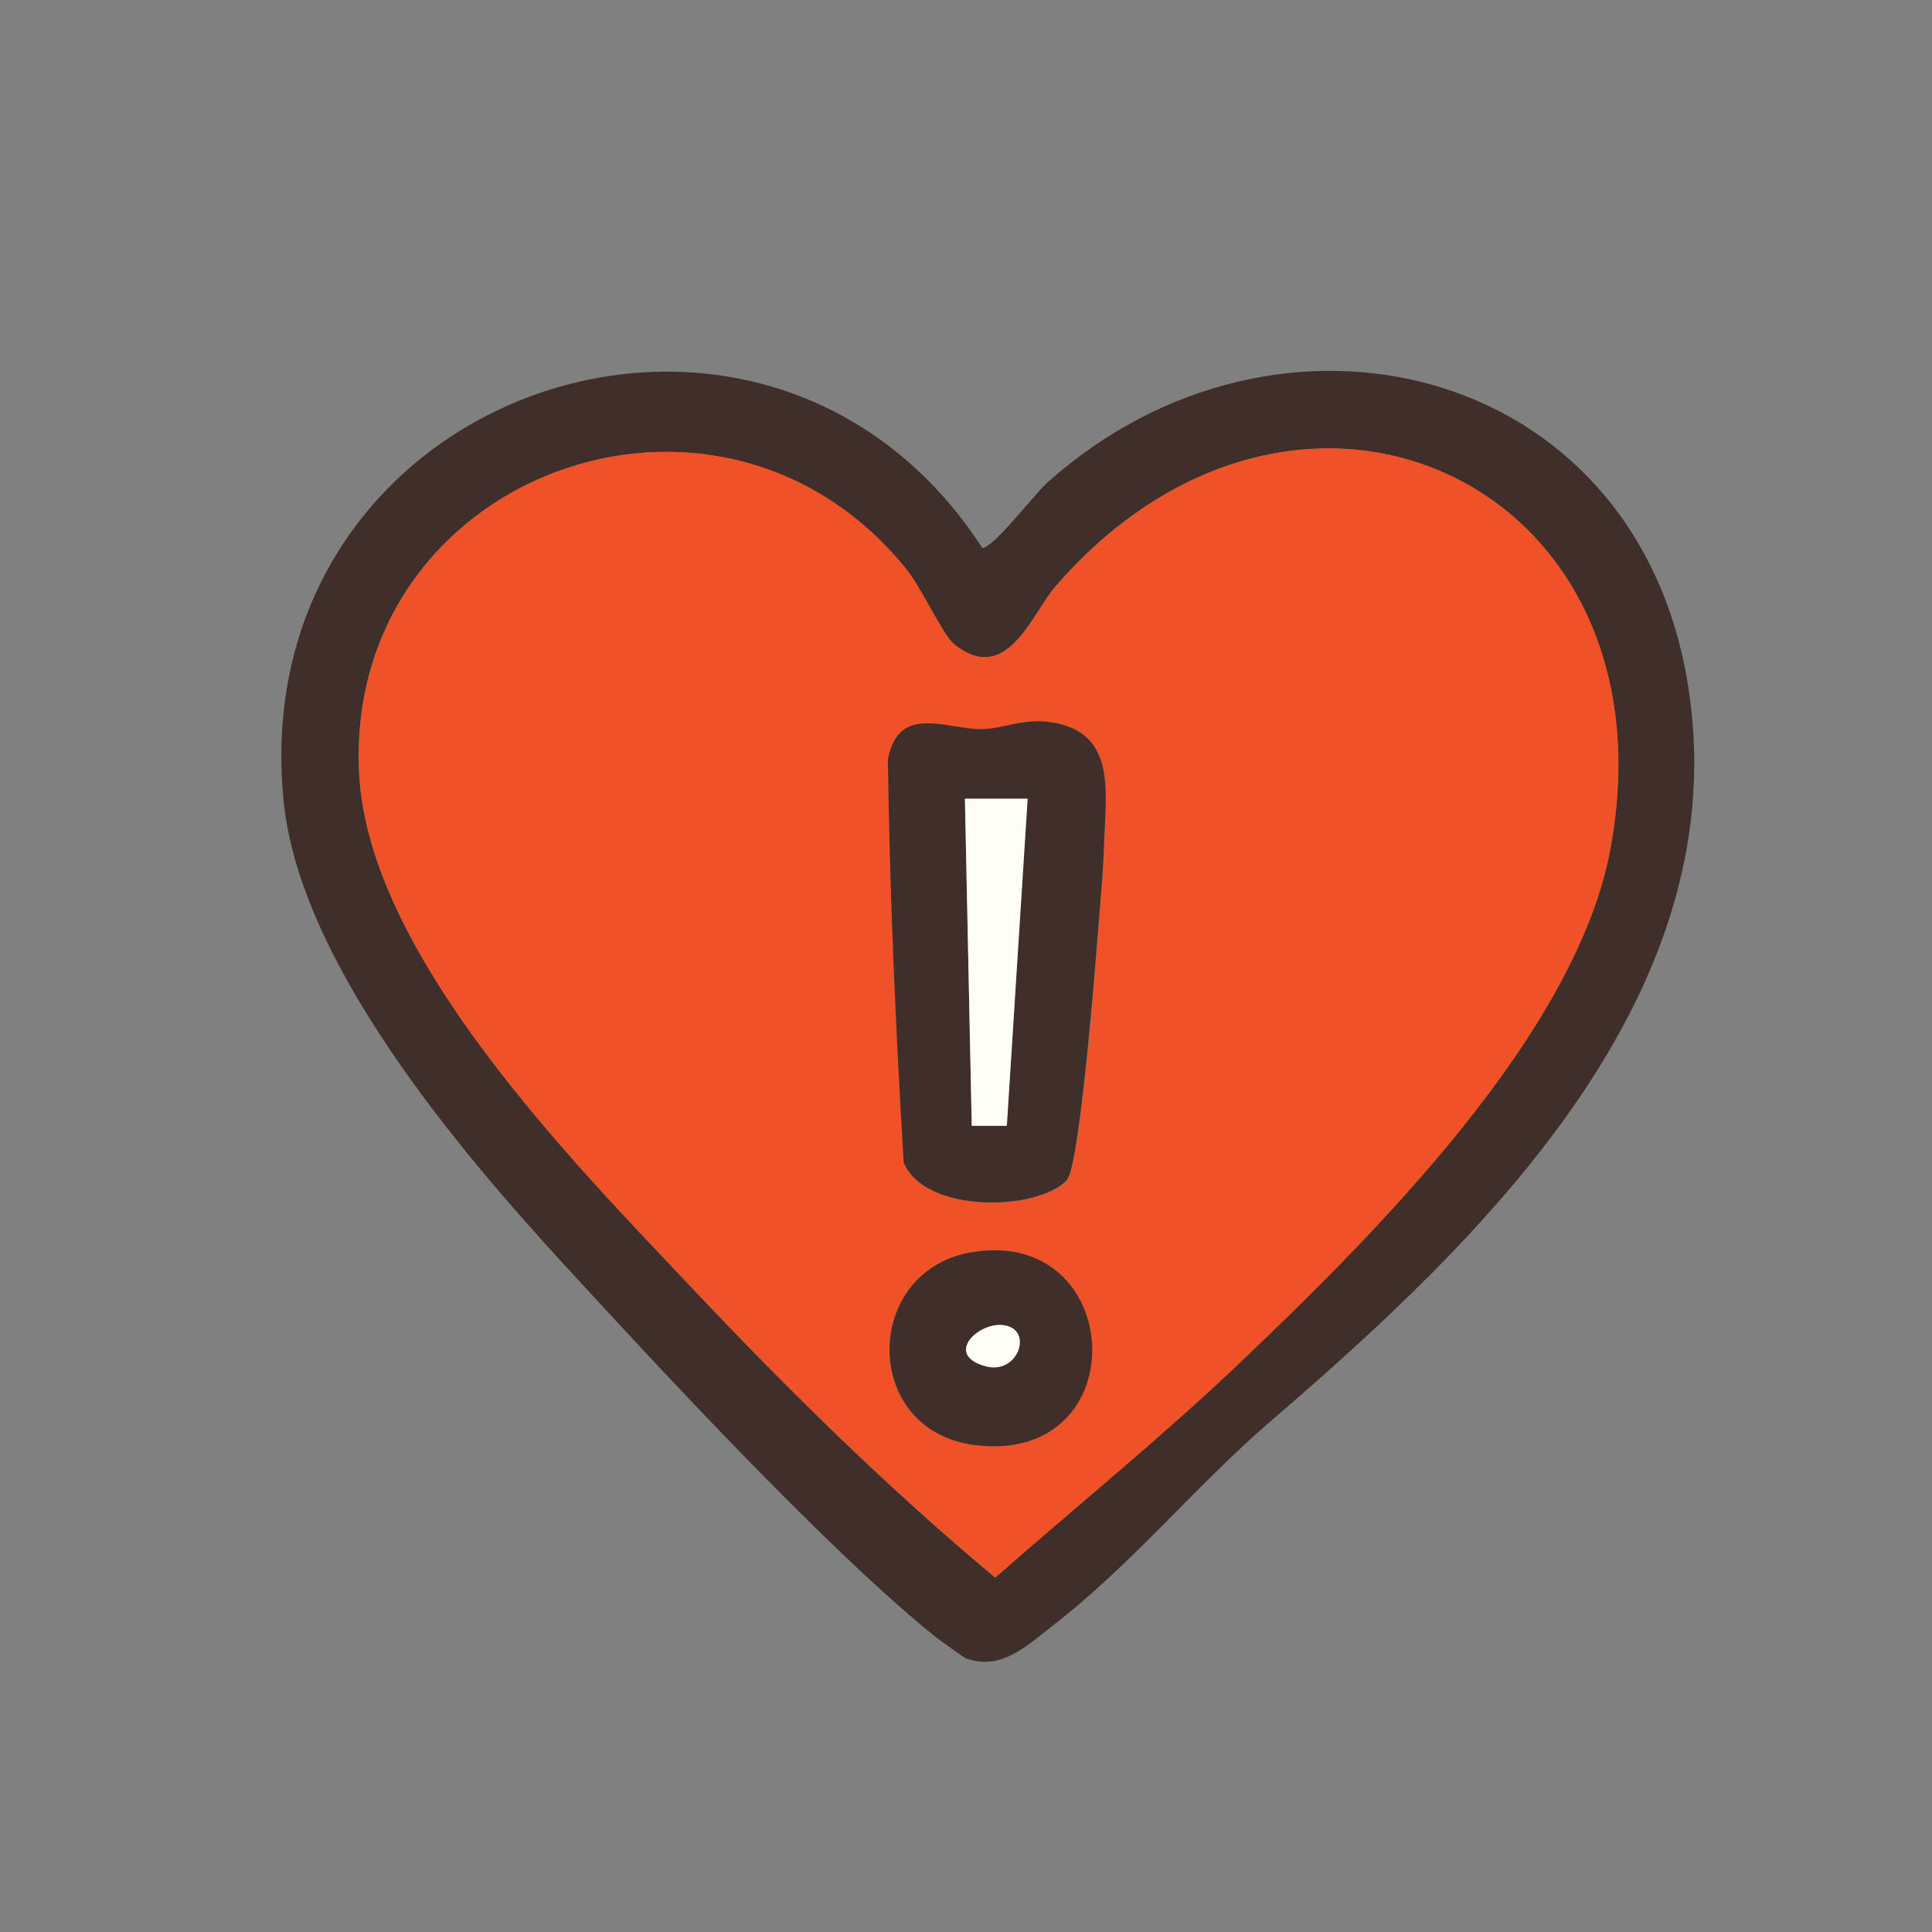
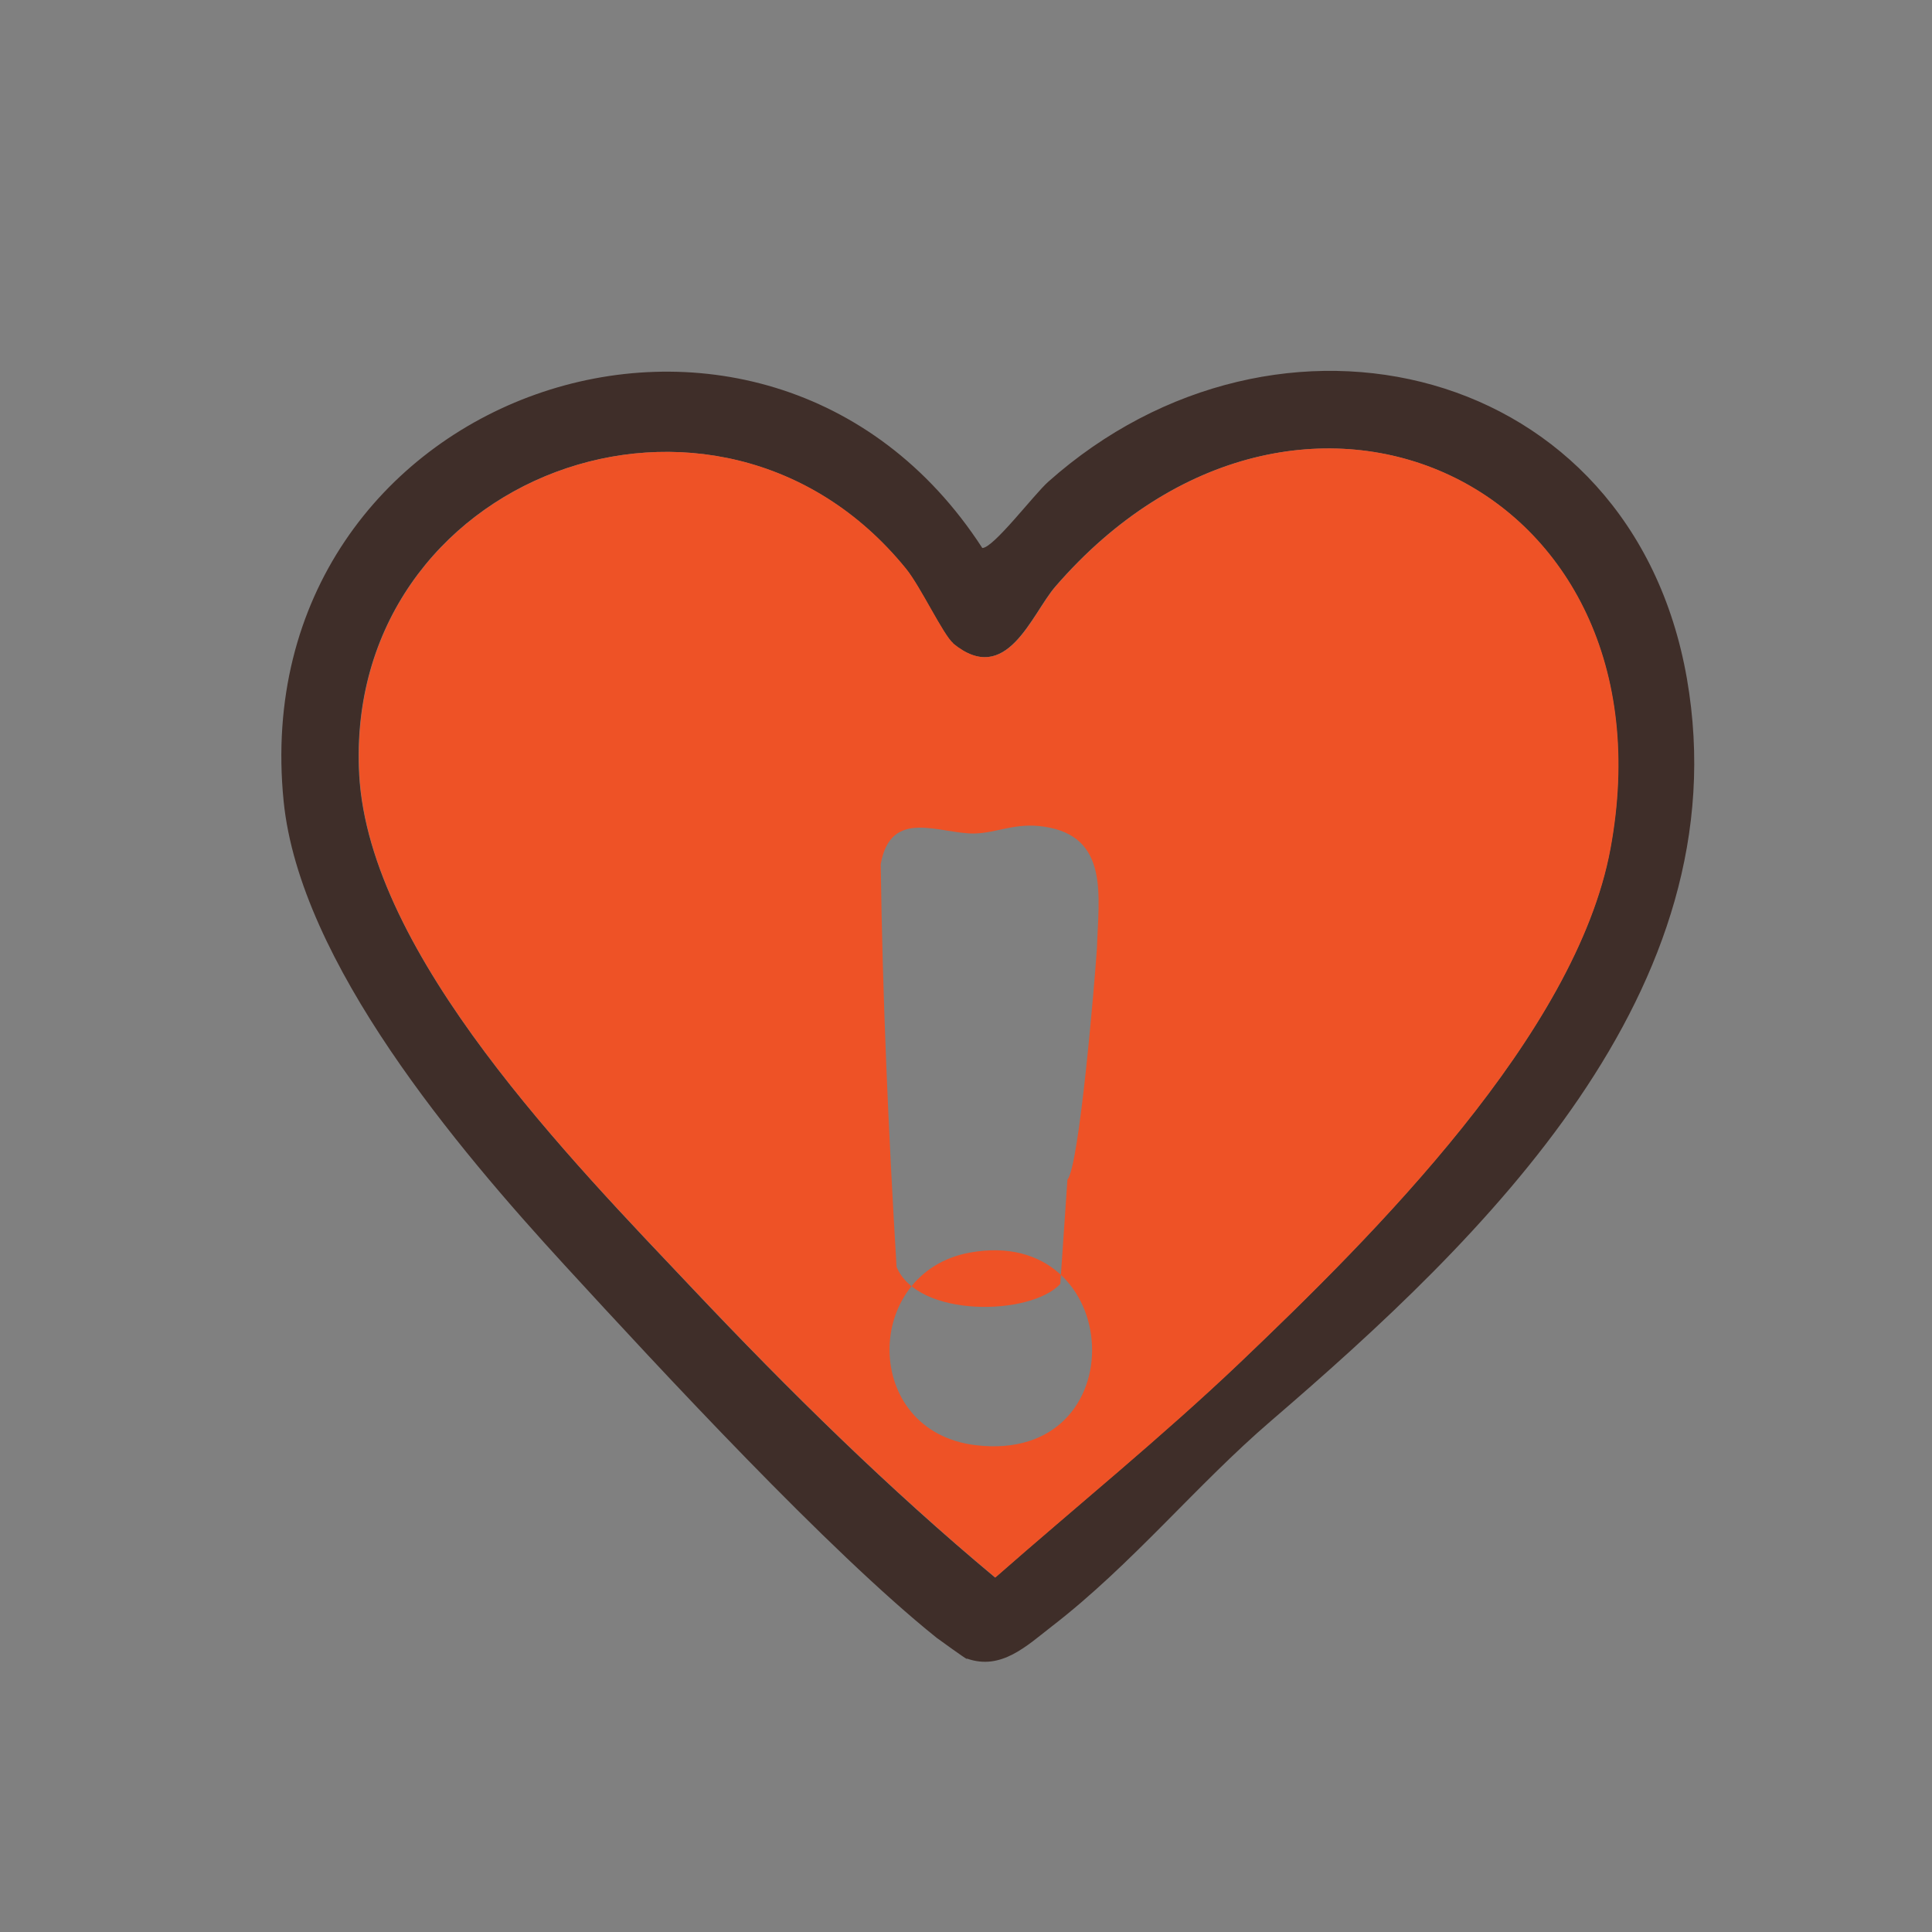
<svg xmlns="http://www.w3.org/2000/svg" id="Layer_2" data-name="Layer 2" viewBox="0 0 62.19 62.19">
  <rect x="0" y="0" width="62.19" height="62.19" fill="#808080" stroke="none" />
  <defs>
    <style>
      .cls-1 {
        fill: #3f2e29;
      }

      .cls-2 {
        fill: none;
      }

      .cls-3 {
        fill: #fefdf6;
      }

      .cls-4 {
        fill: #ee5226;
      }
    </style>
  </defs>
  <g id="Layer_1-2" data-name="Layer 1">
    <g>
      <g>
        <path class="cls-1" d="M31.12,53.4c-.06-.02-.86-.6-.97-.68-3.48-2.79-8.84-8.58-11.98-12-3.44-3.75-8.52-9.74-9.04-14.93-1.32-13.2,15.46-19,22.49-8.15.36,0,1.66-1.72,2.12-2.13,7.39-6.58,18.78-3.84,20.56,6.33,1.75,10.05-6.55,18.02-13.39,23.9-2.4,2.06-4.47,4.62-7.05,6.61-.8.62-1.63,1.43-2.73,1.04ZM30.68,20.71c-.32-.26-1.05-1.82-1.52-2.4-6.09-7.51-18.12-3-17.6,6.62.32,5.83,6.88,12.47,10.75,16.57,3.06,3.24,6.3,6.43,9.72,9.28,2.62-2.3,5.35-4.52,7.88-6.92,4.29-4.09,10.82-10.57,11.92-16.53,2.19-11.81-10.05-17.47-17.86-8.45-.77.89-1.57,3.25-3.3,1.83Z" />
-         <path class="cls-4" d="M30.68,20.71c1.73,1.42,2.53-.94,3.3-1.83,7.81-9.02,20.05-3.36,17.86,8.45-1.11,5.96-7.63,12.44-11.92,16.53-2.52,2.4-5.26,4.62-7.88,6.92-3.42-2.85-6.66-6.04-9.72-9.28-3.88-4.1-10.44-10.75-10.75-16.57-.52-9.62,11.51-14.13,17.6-6.62.47.58,1.2,2.14,1.52,2.4ZM34.36,37.97c.38-.41.88-6.4.95-7.45s.21-2.34.24-3.35c.05-1.66.41-3.6-1.7-3.91-.93-.14-1.5.2-2.24.22-1.11.02-2.7-.85-3.02.99.06,4.33.25,8.65.51,12.96.69,1.65,4.31,1.58,5.27.55ZM31.22,40.32c-3.46.63-3.5,5.76.19,6.2,5.21.62,4.83-7.11-.19-6.2Z" />
-         <path class="cls-1" d="M34.36,37.97c-.96,1.03-4.59,1.1-5.27-.55-.26-4.31-.45-8.63-.51-12.96.33-1.84,1.92-.97,3.02-.99.73-.01,1.31-.36,2.24-.22,2.11.32,1.75,2.25,1.7,3.91-.03,1.01-.16,2.29-.24,3.35s-.57,7.04-.95,7.45ZM33.08,25.71h-2.02s.22,10.53.22,10.53h1.12s.67-10.53.67-10.53Z" />
-         <path class="cls-1" d="M31.22,40.32c5.02-.91,5.41,6.82.19,6.2-3.69-.44-3.65-5.57-.19-6.2ZM32.6,42.76c-.78-.5-2.4.81-.87,1.22.94.25,1.41-.88.87-1.22Z" />
-         <polygon class="cls-3" points="33.08 25.71 32.41 36.24 31.28 36.24 31.06 25.71 33.08 25.71" />
-         <path class="cls-3" d="M32.6,42.76c.54.34.07,1.47-.87,1.22-1.53-.41.09-1.72.87-1.22Z" />
+         <path class="cls-4" d="M30.68,20.71c1.73,1.42,2.53-.94,3.3-1.83,7.81-9.02,20.05-3.36,17.86,8.45-1.11,5.96-7.63,12.44-11.92,16.53-2.52,2.4-5.26,4.62-7.88,6.92-3.42-2.85-6.66-6.04-9.72-9.28-3.88-4.1-10.44-10.75-10.75-16.57-.52-9.62,11.51-14.13,17.6-6.62.47.58,1.2,2.14,1.52,2.4ZM34.36,37.97c.38-.41.88-6.4.95-7.45c.05-1.66.41-3.6-1.7-3.91-.93-.14-1.5.2-2.24.22-1.11.02-2.7-.85-3.02.99.06,4.33.25,8.65.51,12.96.69,1.65,4.31,1.58,5.27.55ZM31.22,40.32c-3.46.63-3.5,5.76.19,6.2,5.21.62,4.83-7.11-.19-6.2Z" />
      </g>
-       <rect class="cls-2" width="62.19" height="62.19" />
    </g>
  </g>
</svg>